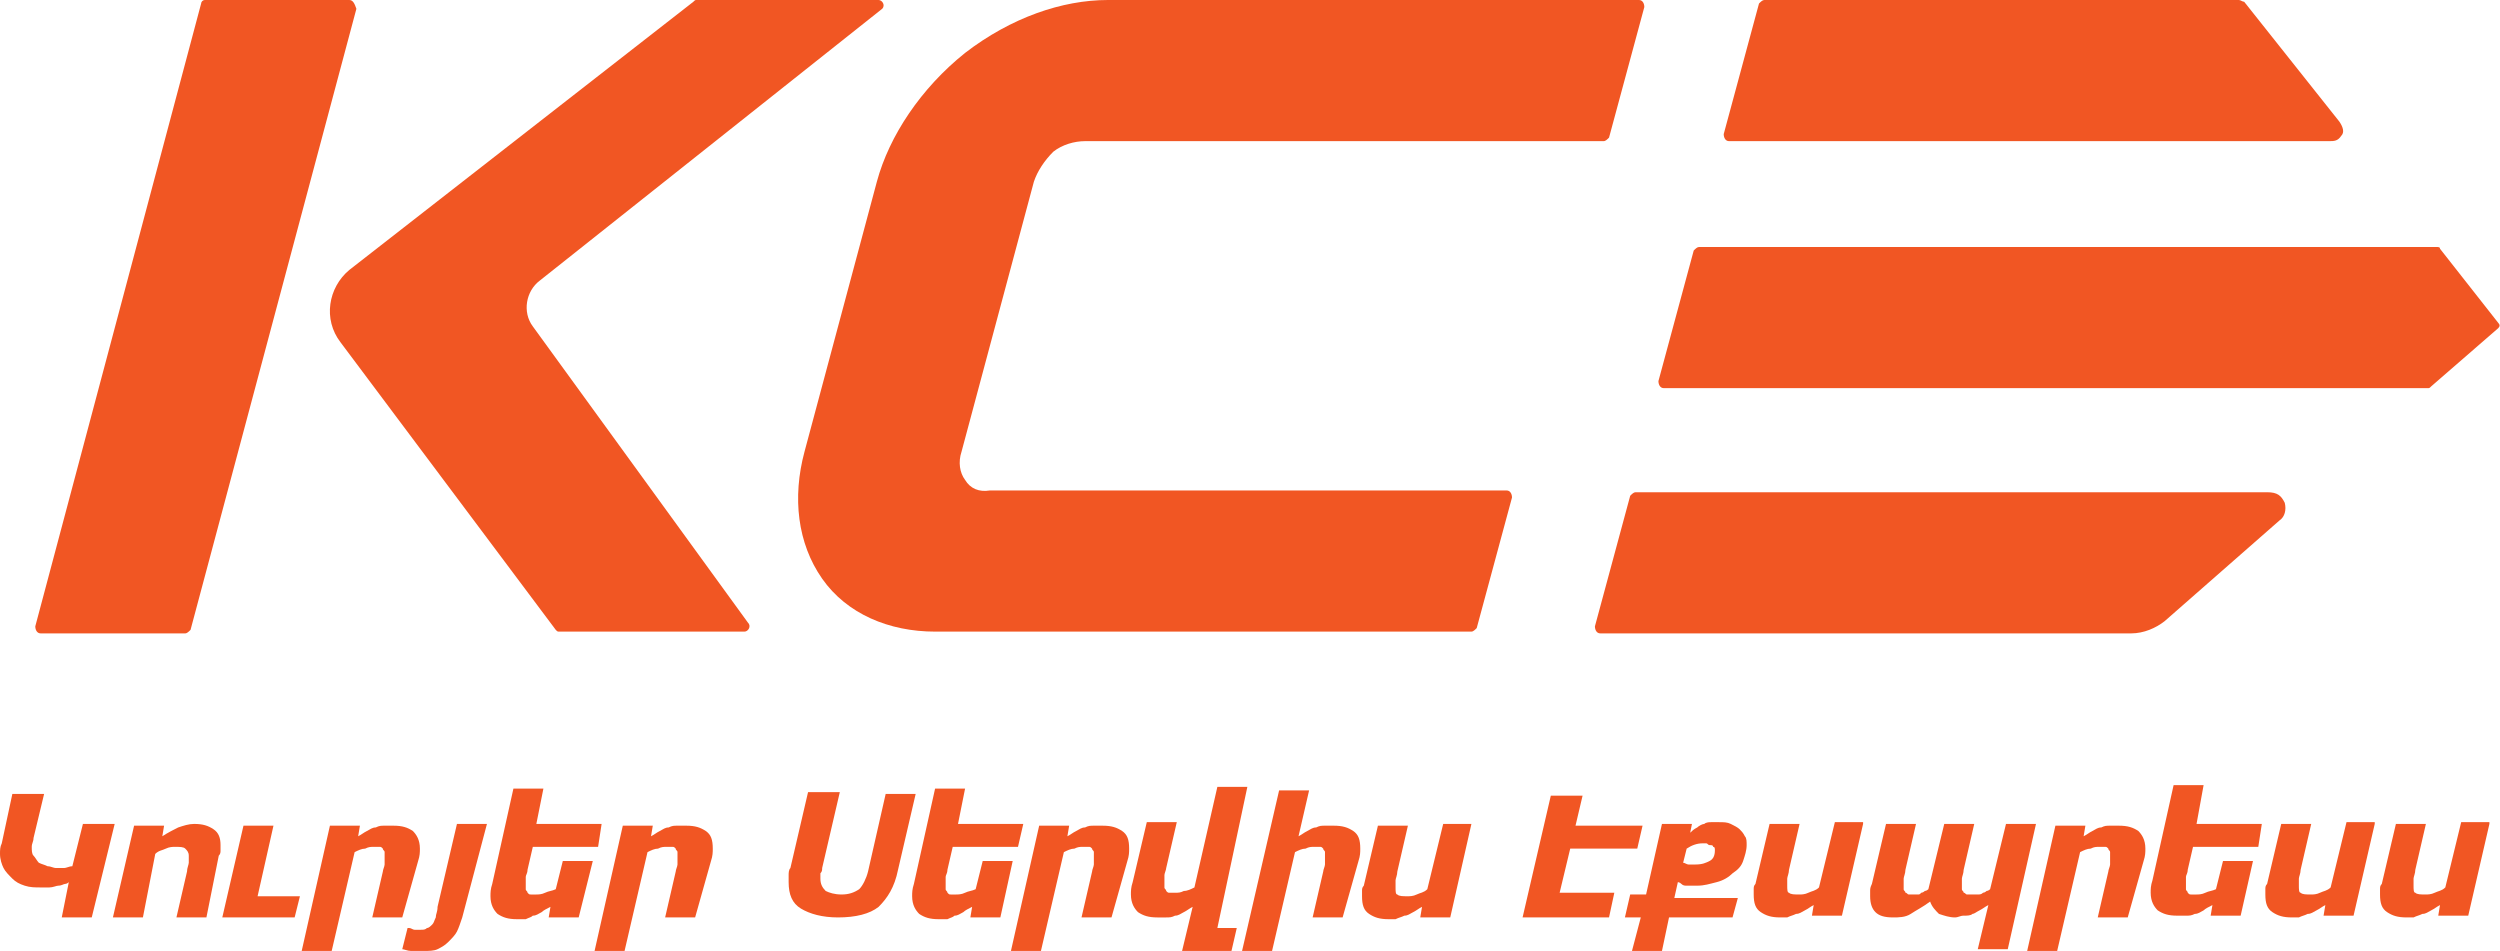
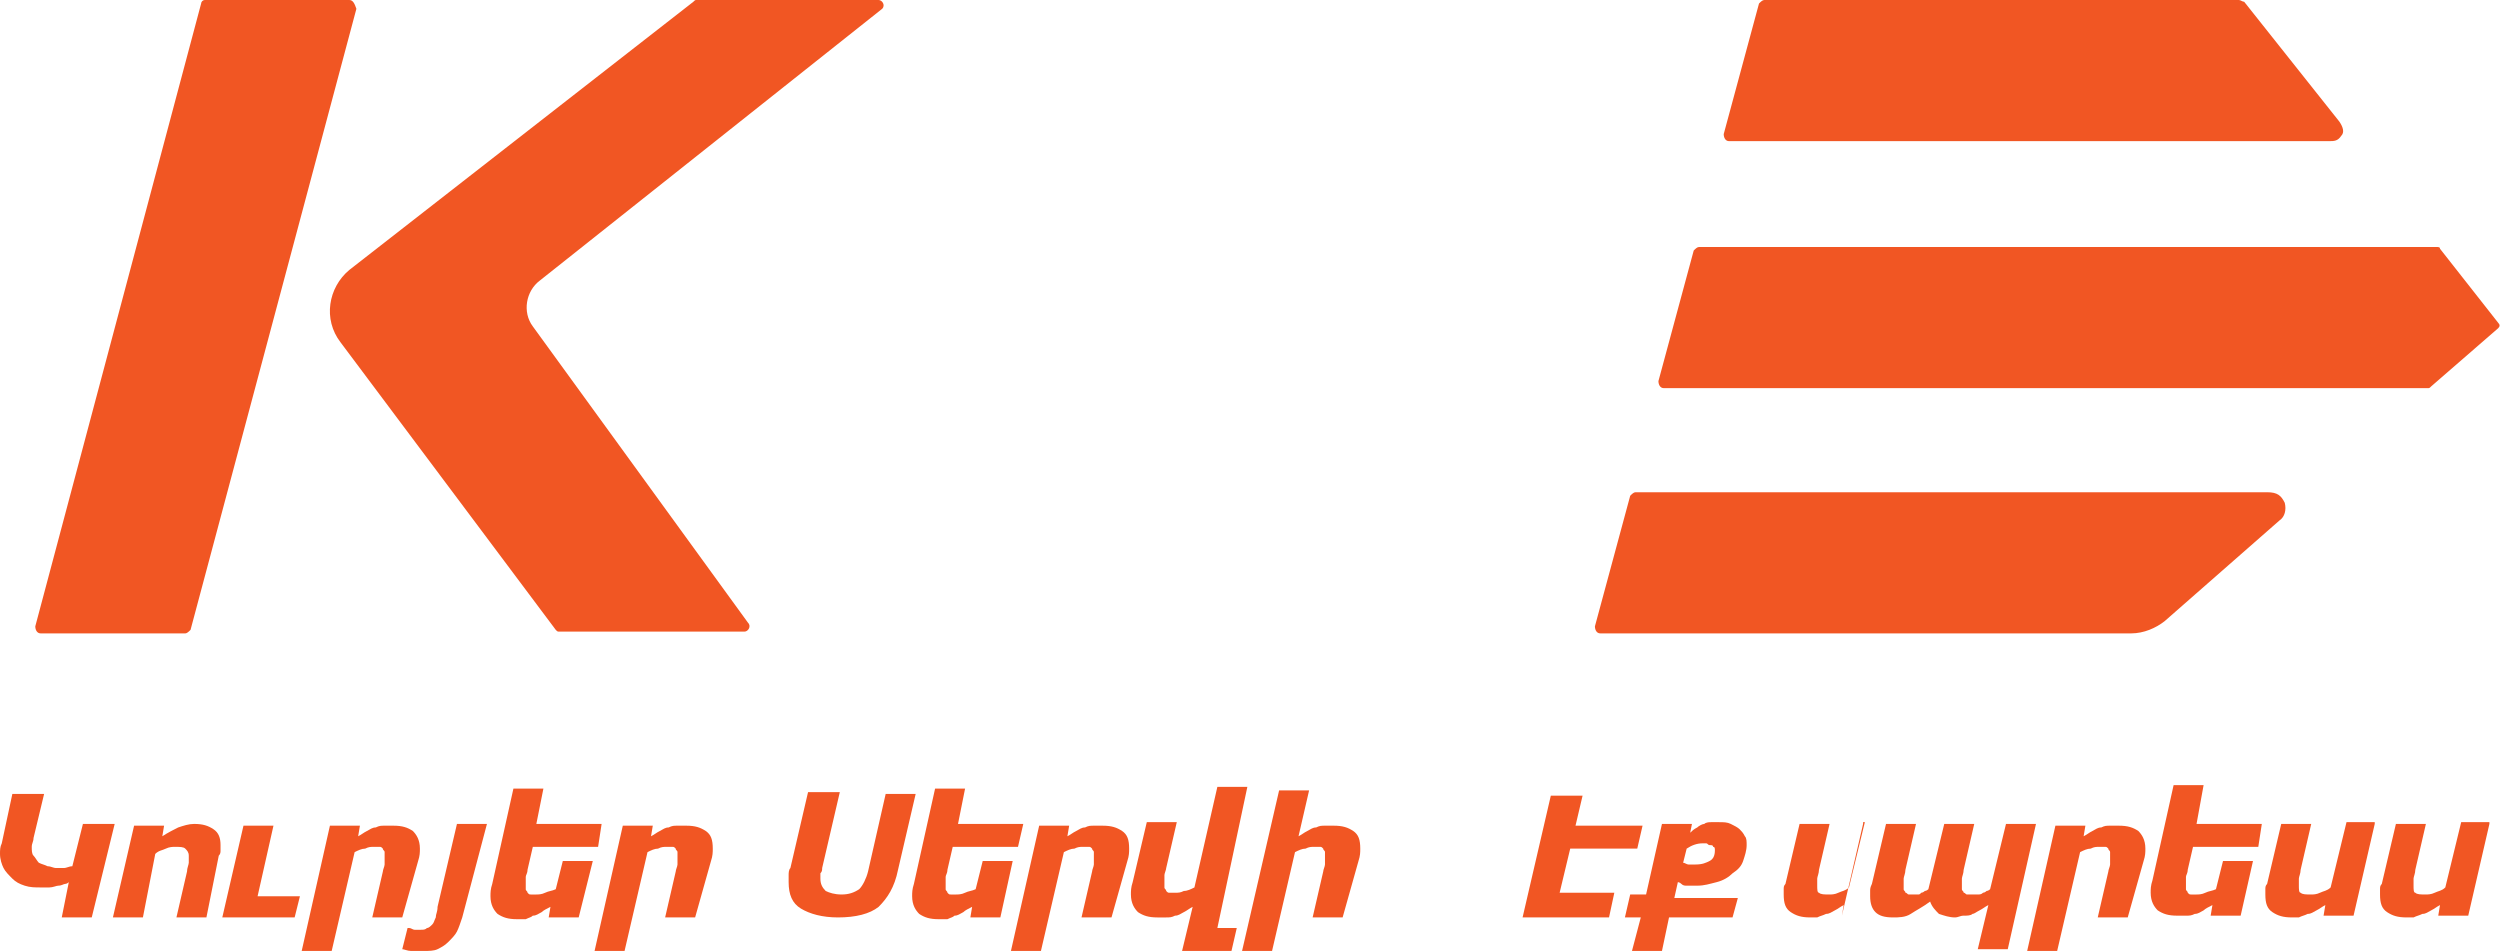
<svg xmlns="http://www.w3.org/2000/svg" id="Layer_1" x="0px" y="0px" viewBox="0 0 141.7 53.9" style="enable-background:new 0 0 141.7 53.9;" xml:space="preserve">
  <style type="text/css"> .st0{fill:#F15623;} </style>
  <g>
    <g>
      <g>
        <path class="st0" d="M4.7,46.7h1.8L5.2,52H3.5L3.9,50h0c0,0-0.1,0.1-0.2,0.1c-0.1,0-0.2,0.1-0.4,0.1c-0.1,0-0.3,0.1-0.5,0.1 c-0.2,0-0.3,0-0.5,0c-0.3,0-0.6,0-0.9-0.1c-0.3-0.1-0.5-0.2-0.7-0.4c-0.2-0.2-0.4-0.4-0.5-0.6C0.1,49,0,48.7,0,48.4 c0-0.2,0-0.4,0.1-0.6L0.7,45h1.8l-0.6,2.5c0,0.2-0.1,0.3-0.1,0.5c0,0.2,0,0.4,0.1,0.5c0.1,0.1,0.2,0.3,0.3,0.4 C2.4,49,2.5,49,2.7,49.1c0.2,0,0.3,0.1,0.5,0.1c0.1,0,0.3,0,0.4,0c0.2,0,0.3-0.1,0.5-0.1L4.7,46.7z" />
        <path class="st0" d="M12.5,47.9c0,0.1,0,0.2,0,0.3c0,0.1,0,0.2-0.1,0.3L11.7,52H10l0.6-2.6c0-0.2,0.1-0.4,0.1-0.5 c0-0.1,0-0.3,0-0.4c0-0.2-0.1-0.3-0.2-0.4s-0.3-0.1-0.6-0.1c-0.1,0-0.3,0-0.5,0.1c-0.2,0.1-0.4,0.1-0.6,0.3L8.1,52H6.4l1.2-5.2 h1.7l-0.1,0.6c0.3-0.2,0.7-0.4,0.9-0.5c0.3-0.1,0.6-0.2,0.9-0.2c0.5,0,0.8,0.1,1.1,0.3C12.4,47.2,12.5,47.5,12.5,47.9z" />
        <path class="st0" d="M12.6,52l1.2-5.2h1.7l-0.9,4H17L16.7,52H12.6z" />
        <path class="st0" d="M22.8,52h-1.7l0.6-2.6c0-0.1,0.1-0.3,0.1-0.4c0-0.1,0-0.2,0-0.4c0-0.1,0-0.2,0-0.3c0-0.1-0.1-0.1-0.1-0.2 c-0.1-0.1-0.1-0.1-0.2-0.1c-0.1,0-0.2,0-0.3,0c-0.2,0-0.3,0-0.5,0.1c-0.2,0-0.4,0.1-0.6,0.2l-1.3,5.6h-1.7l1.6-7.1h1.7l-0.1,0.6 c0.2-0.1,0.3-0.2,0.5-0.3c0.2-0.1,0.3-0.2,0.5-0.2c0.2-0.1,0.3-0.1,0.5-0.1c0.2,0,0.3,0,0.5,0c0.5,0,0.8,0.1,1.1,0.3 c0.2,0.2,0.4,0.5,0.4,1c0,0.2,0,0.4-0.1,0.7L22.8,52z" />
        <path class="st0" d="M26.2,52c-0.1,0.3-0.2,0.6-0.3,0.8c-0.1,0.2-0.3,0.4-0.5,0.6c-0.2,0.2-0.4,0.3-0.6,0.4 c-0.2,0.1-0.5,0.1-0.8,0.1c-0.3,0-0.5,0-0.7,0c-0.2,0-0.4-0.1-0.5-0.1l0.3-1.2h0.1c0.1,0,0.2,0.1,0.3,0.1c0.1,0,0.2,0,0.3,0 c0.2,0,0.3,0,0.4-0.1c0.1,0,0.2-0.1,0.3-0.2c0.1-0.1,0.1-0.2,0.2-0.4c0-0.2,0.1-0.3,0.1-0.6l1.1-4.7h1.7L26.2,52z" />
        <path class="st0" d="M30.4,46.7h3.7L33.9,48h-3.7l-0.3,1.3c0,0.2-0.1,0.3-0.1,0.4c0,0.1,0,0.3,0,0.4c0,0.1,0,0.2,0,0.3 c0,0.1,0.1,0.1,0.1,0.2c0.1,0.1,0.1,0.1,0.2,0.1c0.1,0,0.2,0,0.3,0c0.1,0,0.3,0,0.5-0.1c0.2-0.1,0.4-0.1,0.6-0.2l0.4-1.6h1.7 L32.8,52h-1.7l0.1-0.6c-0.2,0.1-0.4,0.2-0.5,0.3c-0.2,0.1-0.3,0.2-0.5,0.2C30.1,52,30,52,29.8,52.1c-0.2,0-0.3,0-0.5,0 c-0.5,0-0.8-0.1-1.1-0.3c-0.2-0.2-0.4-0.5-0.4-1c0-0.2,0-0.4,0.1-0.7l1.2-5.4h1.7L30.4,46.7z" />
        <path class="st0" d="M39.4,52h-1.7l0.6-2.6c0-0.1,0.1-0.3,0.1-0.4c0-0.1,0-0.2,0-0.4c0-0.1,0-0.2,0-0.3c0-0.1-0.1-0.1-0.1-0.2 c-0.1-0.1-0.1-0.1-0.2-0.1c-0.1,0-0.2,0-0.3,0c-0.2,0-0.3,0-0.5,0.1c-0.2,0-0.4,0.1-0.6,0.2l-1.3,5.6h-1.7l1.6-7.1h1.7l-0.1,0.6 c0.2-0.1,0.3-0.2,0.5-0.3c0.2-0.1,0.3-0.2,0.5-0.2c0.2-0.1,0.3-0.1,0.5-0.1c0.2,0,0.3,0,0.5,0c0.5,0,0.8,0.1,1.1,0.3 s0.4,0.5,0.4,1c0,0.2,0,0.4-0.1,0.7L39.4,52z" />
        <path class="st0" d="M51.9,45l-1,4.3c-0.2,1-0.6,1.6-1.1,2.1c-0.5,0.4-1.3,0.6-2.3,0.6c-0.9,0-1.6-0.2-2.1-0.5 c-0.5-0.3-0.7-0.8-0.7-1.5c0-0.1,0-0.3,0-0.4c0-0.1,0-0.3,0.1-0.4l1-4.3h1.8l-1,4.3c0,0.1,0,0.2-0.1,0.3c0,0.1,0,0.2,0,0.3 c0,0.3,0.1,0.5,0.3,0.7c0.2,0.1,0.5,0.2,0.9,0.2c0.4,0,0.7-0.1,1-0.3c0.2-0.2,0.4-0.6,0.5-1l1-4.4H51.9z" />
        <path class="st0" d="M54.3,46.7H58L57.7,48H54l-0.3,1.3c0,0.2-0.1,0.3-0.1,0.4c0,0.1,0,0.3,0,0.4c0,0.1,0,0.2,0,0.3 c0,0.1,0.1,0.1,0.1,0.2c0.1,0.1,0.1,0.1,0.2,0.1c0.1,0,0.2,0,0.3,0c0.1,0,0.3,0,0.5-0.1c0.2-0.1,0.4-0.1,0.6-0.2l0.4-1.6h1.7 L56.7,52H55l0.1-0.6c-0.2,0.1-0.4,0.2-0.5,0.3c-0.2,0.1-0.3,0.2-0.5,0.2C54,52,53.9,52,53.7,52.1c-0.2,0-0.3,0-0.5,0 c-0.5,0-0.8-0.1-1.1-0.3c-0.2-0.2-0.4-0.5-0.4-1c0-0.2,0-0.4,0.1-0.7l1.2-5.4h1.7L54.3,46.7z" />
        <path class="st0" d="M63,52h-1.7l0.6-2.6c0-0.1,0.1-0.3,0.1-0.4c0-0.1,0-0.2,0-0.4c0-0.1,0-0.2,0-0.3c0-0.1-0.1-0.1-0.1-0.2 c-0.1-0.1-0.1-0.1-0.2-0.1c-0.1,0-0.2,0-0.3,0c-0.2,0-0.3,0-0.5,0.1c-0.2,0-0.4,0.1-0.6,0.2L59,53.9h-1.7l1.6-7.1h1.7l-0.1,0.6 c0.2-0.1,0.3-0.2,0.5-0.3c0.2-0.1,0.3-0.2,0.5-0.2c0.2-0.1,0.3-0.1,0.5-0.1c0.2,0,0.3,0,0.5,0c0.5,0,0.8,0.1,1.1,0.3 s0.4,0.5,0.4,1c0,0.2,0,0.4-0.1,0.7L63,52z" />
        <path class="st0" d="M69.8,53.9H67l0.6-2.5c-0.2,0.1-0.3,0.2-0.5,0.3c-0.2,0.1-0.3,0.2-0.5,0.2c-0.2,0.1-0.3,0.1-0.5,0.1 c-0.2,0-0.3,0-0.5,0c-0.5,0-0.8-0.1-1.1-0.3c-0.2-0.2-0.4-0.5-0.4-1c0-0.2,0-0.4,0.1-0.7l0.8-3.4h1.7l-0.6,2.6 c0,0.1-0.1,0.3-0.1,0.4c0,0.1,0,0.2,0,0.4c0,0.1,0,0.2,0,0.3c0,0.1,0.1,0.1,0.1,0.2c0.1,0.1,0.1,0.1,0.2,0.1s0.2,0,0.3,0 c0.2,0,0.3,0,0.5-0.1c0.2,0,0.4-0.1,0.6-0.2l1.3-5.7h1.7L69,52.6h1.1L69.8,53.9z" />
        <path class="st0" d="M76.1,52h-1.7l0.6-2.6c0-0.1,0.1-0.3,0.1-0.4c0-0.1,0-0.2,0-0.4c0-0.1,0-0.2,0-0.3c0-0.1-0.1-0.1-0.1-0.2 c-0.1-0.1-0.1-0.1-0.2-0.1c-0.1,0-0.2,0-0.3,0c-0.2,0-0.3,0-0.5,0.1c-0.2,0-0.4,0.1-0.6,0.2l-1.3,5.6h-1.7l2.1-9.1h1.7l-0.6,2.6 c0.2-0.1,0.3-0.2,0.5-0.3c0.2-0.1,0.3-0.2,0.5-0.2c0.2-0.1,0.3-0.1,0.5-0.1c0.2,0,0.3,0,0.5,0c0.5,0,0.8,0.1,1.1,0.3 s0.4,0.5,0.4,1c0,0.2,0,0.4-0.1,0.7L76.1,52z" />
-         <path class="st0" d="M83.4,46.7L82.2,52h-1.7l0.1-0.6c-0.2,0.1-0.3,0.2-0.5,0.3c-0.2,0.1-0.3,0.2-0.5,0.2 c-0.2,0.1-0.3,0.1-0.5,0.2c-0.1,0-0.3,0-0.4,0c-0.5,0-0.8-0.1-1.1-0.3c-0.3-0.2-0.4-0.5-0.4-1c0-0.1,0-0.2,0-0.3 c0-0.1,0-0.2,0.1-0.3l0.8-3.4h1.7l-0.6,2.6c0,0.2-0.1,0.4-0.1,0.5c0,0.1,0,0.3,0,0.4c0,0.2,0,0.4,0.1,0.4 c0.1,0.1,0.3,0.1,0.6,0.1c0.1,0,0.3,0,0.5-0.1c0.2-0.1,0.4-0.1,0.6-0.3l0.9-3.7H83.4z" />
        <path class="st0" d="M91.2,52h-4.9l1.6-6.9h1.8l-0.4,1.7h3.8l-0.3,1.3H89l-0.6,2.5h3.1L91.2,52z" />
        <path class="st0" d="M92.4,50.7h0.9l0.9-4h1.7l-0.1,0.5c0.1-0.1,0.2-0.2,0.4-0.3c0.1-0.1,0.3-0.2,0.4-0.2 c0.1-0.1,0.3-0.1,0.4-0.1c0.2,0,0.3,0,0.4,0c0.3,0,0.5,0,0.7,0.1c0.2,0.1,0.4,0.2,0.5,0.3c0.1,0.1,0.2,0.2,0.3,0.4 c0.1,0.1,0.1,0.3,0.1,0.5c0,0.3-0.1,0.6-0.2,0.9c-0.1,0.3-0.3,0.5-0.6,0.7c-0.2,0.2-0.5,0.4-0.9,0.5s-0.7,0.2-1.1,0.2 c-0.1,0-0.2,0-0.3,0c-0.1,0-0.2,0-0.3,0c-0.1,0-0.2,0-0.3-0.1s-0.2-0.1-0.2-0.1l-0.2,0.9h3.6L98.2,52h-3.6l-0.4,1.9h-1.7L93,52 h-0.9L92.4,50.7z M96.5,47.8c-0.3,0-0.6,0.1-0.9,0.3l-0.2,0.8c0.1,0,0.2,0.1,0.3,0.1s0.3,0,0.4,0c0.4,0,0.6-0.1,0.8-0.2 c0.2-0.1,0.3-0.3,0.3-0.6c0-0.1,0-0.2-0.1-0.2c0-0.1-0.1-0.1-0.2-0.1c-0.1,0-0.1-0.1-0.2-0.1S96.5,47.8,96.5,47.8z" />
-         <path class="st0" d="M105.6,46.7l-1.2,5.2h-1.7l0.1-0.6c-0.2,0.1-0.3,0.2-0.5,0.3c-0.2,0.1-0.3,0.2-0.5,0.2 c-0.2,0.1-0.3,0.1-0.5,0.2c-0.1,0-0.3,0-0.4,0c-0.5,0-0.8-0.1-1.1-0.3c-0.3-0.2-0.4-0.5-0.4-1c0-0.1,0-0.2,0-0.3 c0-0.1,0-0.2,0.1-0.3l0.8-3.4h1.7l-0.6,2.6c0,0.2-0.1,0.4-0.1,0.5c0,0.1,0,0.3,0,0.4c0,0.2,0,0.4,0.1,0.4 c0.1,0.1,0.3,0.1,0.6,0.1c0.1,0,0.3,0,0.5-0.1c0.2-0.1,0.4-0.1,0.6-0.3l0.9-3.7H105.6z" />
+         <path class="st0" d="M105.6,46.7l-1.2,5.2l0.1-0.6c-0.2,0.1-0.3,0.2-0.5,0.3c-0.2,0.1-0.3,0.2-0.5,0.2 c-0.2,0.1-0.3,0.1-0.5,0.2c-0.1,0-0.3,0-0.4,0c-0.5,0-0.8-0.1-1.1-0.3c-0.3-0.2-0.4-0.5-0.4-1c0-0.1,0-0.2,0-0.3 c0-0.1,0-0.2,0.1-0.3l0.8-3.4h1.7l-0.6,2.6c0,0.2-0.1,0.4-0.1,0.5c0,0.1,0,0.3,0,0.4c0,0.2,0,0.4,0.1,0.4 c0.1,0.1,0.3,0.1,0.6,0.1c0.1,0,0.3,0,0.5-0.1c0.2-0.1,0.4-0.1,0.6-0.3l0.9-3.7H105.6z" />
        <path class="st0" d="M109.3,50.4l0.9-3.7h1.7l-0.6,2.6c0,0.2-0.1,0.4-0.1,0.5c0,0.1,0,0.3,0,0.4c0,0.1,0,0.2,0,0.2 c0,0.1,0.1,0.1,0.1,0.2c0.1,0,0.1,0.1,0.2,0.1c0.1,0,0.2,0,0.3,0c0.1,0,0.2,0,0.3,0c0.1,0,0.2,0,0.3-0.1c0.1,0,0.2-0.1,0.2-0.1 c0.1,0,0.2-0.1,0.2-0.1l0.9-3.7h1.7l-1.6,7.1h-1.7l0.6-2.5c-0.2,0.1-0.3,0.2-0.5,0.3s-0.3,0.2-0.4,0.2c-0.1,0.1-0.3,0.1-0.5,0.1 c-0.2,0-0.3,0.1-0.5,0.1c-0.3,0-0.6-0.1-0.9-0.2c-0.2-0.2-0.4-0.4-0.5-0.7c-0.4,0.3-0.8,0.5-1.1,0.7c-0.3,0.2-0.7,0.2-1,0.2 c-0.5,0-0.8-0.1-1-0.3c-0.2-0.2-0.3-0.5-0.3-0.9c0-0.1,0-0.2,0-0.3c0-0.1,0-0.2,0.1-0.4l0.8-3.4h1.7l-0.6,2.6 c0,0.2-0.1,0.4-0.1,0.5c0,0.1,0,0.3,0,0.4c0,0.1,0,0.2,0,0.2c0,0.1,0.1,0.1,0.1,0.2c0.1,0,0.1,0.1,0.2,0.1c0.1,0,0.2,0,0.3,0 c0.1,0,0.1,0,0.2,0c0.1,0,0.1,0,0.2-0.1c0.1,0,0.2-0.1,0.2-0.1C109.1,50.5,109.2,50.5,109.3,50.4z" />
        <path class="st0" d="M120.6,52h-1.7l0.6-2.6c0-0.1,0.1-0.3,0.1-0.4c0-0.1,0-0.2,0-0.4c0-0.1,0-0.2,0-0.3c0-0.1-0.1-0.1-0.1-0.2 c-0.1-0.1-0.1-0.1-0.2-0.1c-0.1,0-0.2,0-0.3,0c-0.2,0-0.3,0-0.5,0.1c-0.2,0-0.4,0.1-0.6,0.2l-1.3,5.6h-1.7l1.6-7.1h1.7l-0.1,0.6 c0.2-0.1,0.3-0.2,0.5-0.3c0.2-0.1,0.3-0.2,0.5-0.2c0.2-0.1,0.3-0.1,0.5-0.1c0.2,0,0.3,0,0.5,0c0.5,0,0.8,0.1,1.1,0.3 c0.2,0.2,0.4,0.5,0.4,1c0,0.2,0,0.4-0.1,0.7L120.6,52z" />
        <path class="st0" d="M124.5,46.7h3.7L128,48h-3.7l-0.3,1.3c0,0.2-0.1,0.3-0.1,0.4c0,0.1,0,0.3,0,0.4c0,0.1,0,0.2,0,0.3 c0,0.1,0.1,0.1,0.1,0.2c0.1,0.1,0.1,0.1,0.2,0.1c0.1,0,0.2,0,0.3,0c0.1,0,0.3,0,0.5-0.1c0.2-0.1,0.4-0.1,0.6-0.2l0.4-1.6h1.7 l-0.7,3.1h-1.7l0.1-0.6c-0.2,0.1-0.4,0.2-0.5,0.3c-0.2,0.1-0.3,0.2-0.5,0.2c-0.2,0.1-0.3,0.1-0.5,0.1c-0.2,0-0.3,0-0.5,0 c-0.5,0-0.8-0.1-1.1-0.3c-0.2-0.2-0.4-0.5-0.4-1c0-0.2,0-0.4,0.1-0.7l1.2-5.4h1.7L124.5,46.7z" />
        <path class="st0" d="M134.6,46.7l-1.2,5.2h-1.7l0.1-0.6c-0.2,0.1-0.3,0.2-0.5,0.3c-0.2,0.1-0.3,0.2-0.5,0.2 c-0.2,0.1-0.3,0.1-0.5,0.2c-0.1,0-0.3,0-0.4,0c-0.5,0-0.8-0.1-1.1-0.3c-0.3-0.2-0.4-0.5-0.4-1c0-0.1,0-0.2,0-0.3 c0-0.1,0-0.2,0.1-0.3l0.8-3.4h1.7l-0.6,2.6c0,0.2-0.1,0.4-0.1,0.5c0,0.1,0,0.3,0,0.4c0,0.2,0,0.4,0.1,0.4 c0.1,0.1,0.3,0.1,0.6,0.1c0.1,0,0.3,0,0.5-0.1c0.2-0.1,0.4-0.1,0.6-0.3l0.9-3.7H134.6z" />
        <path class="st0" d="M141.1,46.7l-1.2,5.2h-1.7l0.1-0.6c-0.2,0.1-0.3,0.2-0.5,0.3c-0.2,0.1-0.3,0.2-0.5,0.2 c-0.2,0.1-0.3,0.1-0.5,0.2c-0.1,0-0.3,0-0.4,0c-0.5,0-0.8-0.1-1.1-0.3c-0.3-0.2-0.4-0.5-0.4-1c0-0.1,0-0.2,0-0.3 c0-0.1,0-0.2,0.1-0.3l0.8-3.4h1.7l-0.6,2.6c0,0.2-0.1,0.4-0.1,0.5c0,0.1,0,0.3,0,0.4c0,0.2,0,0.4,0.1,0.4 c0.1,0.1,0.3,0.1,0.6,0.1c0.1,0,0.3,0,0.5-0.1c0.2-0.1,0.4-0.1,0.6-0.3l0.9-3.7H141.1z" />
      </g>
    </g>
    <g>
      <g>
        <path class="st0" d="M11.4,0.2L2,35.5c0,0.2,0.1,0.4,0.3,0.4h8.2c0.1,0,0.2-0.1,0.3-0.2l9.4-35.2C20.1,0.2,20,0,19.8,0h-8.2 C11.5,0,11.4,0.1,11.4,0.2" />
        <path class="st0" d="M19.3,19.4l12.2,16.3c0.1,0.1,0.1,0.1,0.2,0.1h10.5c0.2,0,0.4-0.3,0.2-0.5L30.2,18.5c-0.6-0.8-0.4-2,0.4-2.6 L50,0.5C50.2,0.3,50,0,49.8,0H39.5c-0.1,0-0.1,0-0.2,0.1L19.8,15.3C18.6,16.3,18.3,18.1,19.3,19.4" />
-         <path class="st0" d="M54.7,27.2c-0.3-0.4-0.4-1-0.2-1.6l4.1-15.3c0.2-0.6,0.6-1.2,1.1-1.7C60.2,8.2,60.9,8,61.5,8h29.4 c0.1,0,0.2-0.1,0.3-0.2l2-7.4c0-0.2-0.1-0.4-0.3-0.4H62.8c-2.6,0-5.5,1-8.1,3c-2.5,2-4.3,4.7-5,7.3l-4.1,15.3 c-0.7,2.6-0.4,5.2,1,7.2c1.4,2,3.8,3,6.4,3h30.4c0.1,0,0.2-0.1,0.3-0.2l2-7.4c0-0.2-0.1-0.4-0.3-0.4H56.1 C55.5,27.9,55,27.7,54.7,27.2" />
        <path class="st0" d="M132.7,7.7c0.2-0.2,0.1-0.5-0.1-0.8l-5.4-6.8C127.1,0.1,127,0,126.9,0H100c-0.1,0-0.2,0.1-0.3,0.2l-2,7.4 c0,0.2,0.1,0.4,0.3,0.4H132C132.3,8,132.5,8,132.7,7.7 M138.1,14H96.3c-0.1,0-0.2,0.1-0.3,0.2l-2,7.4c0,0.2,0.1,0.4,0.3,0.4h43.3 c0.1,0,0.1,0,0.2-0.1l3.8-3.3c0.1-0.1,0.1-0.2,0-0.3l-3.3-4.2C138.3,14,138.2,14,138.1,14z M128.5,27.9H92.7 c-0.1,0-0.2,0.1-0.3,0.2l-2,7.4c0,0.2,0.1,0.4,0.3,0.4h30.1c0.7,0,1.4-0.3,1.9-0.7l6.5-5.7c0.3-0.2,0.4-0.6,0.3-1 C129.3,28.1,129.1,27.9,128.5,27.9z" />
      </g>
    </g>
  </g>
</svg>